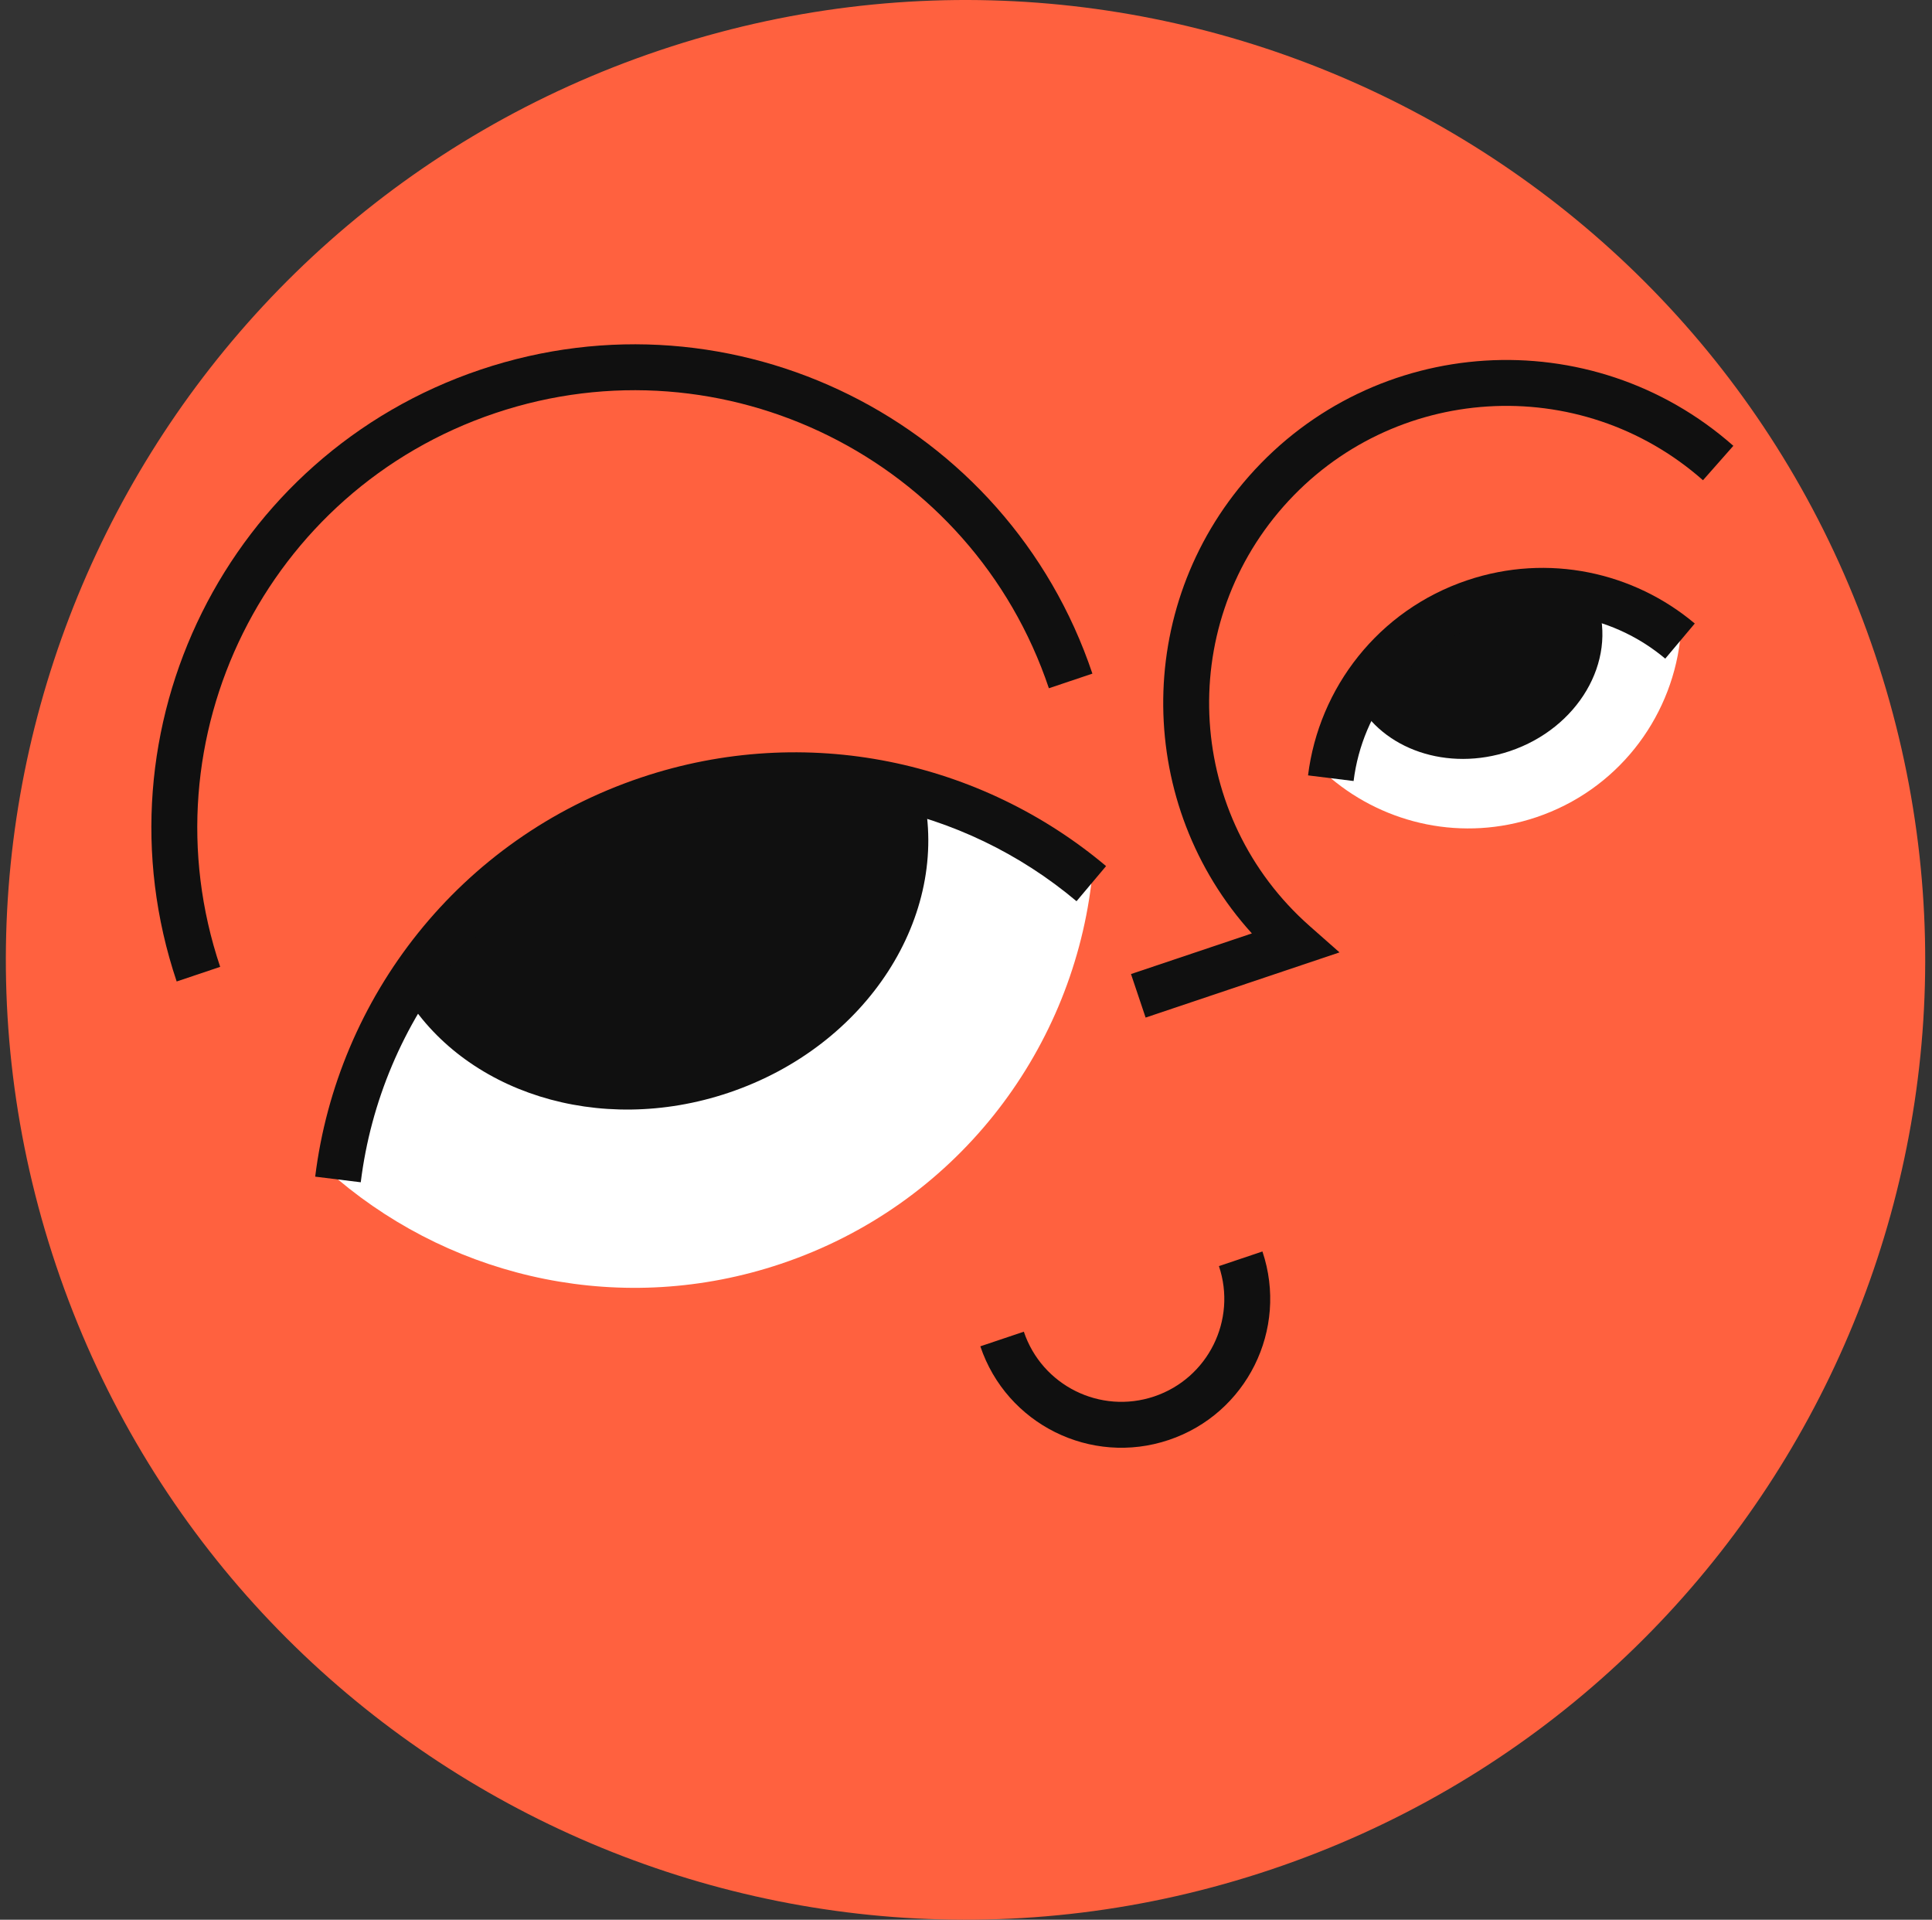
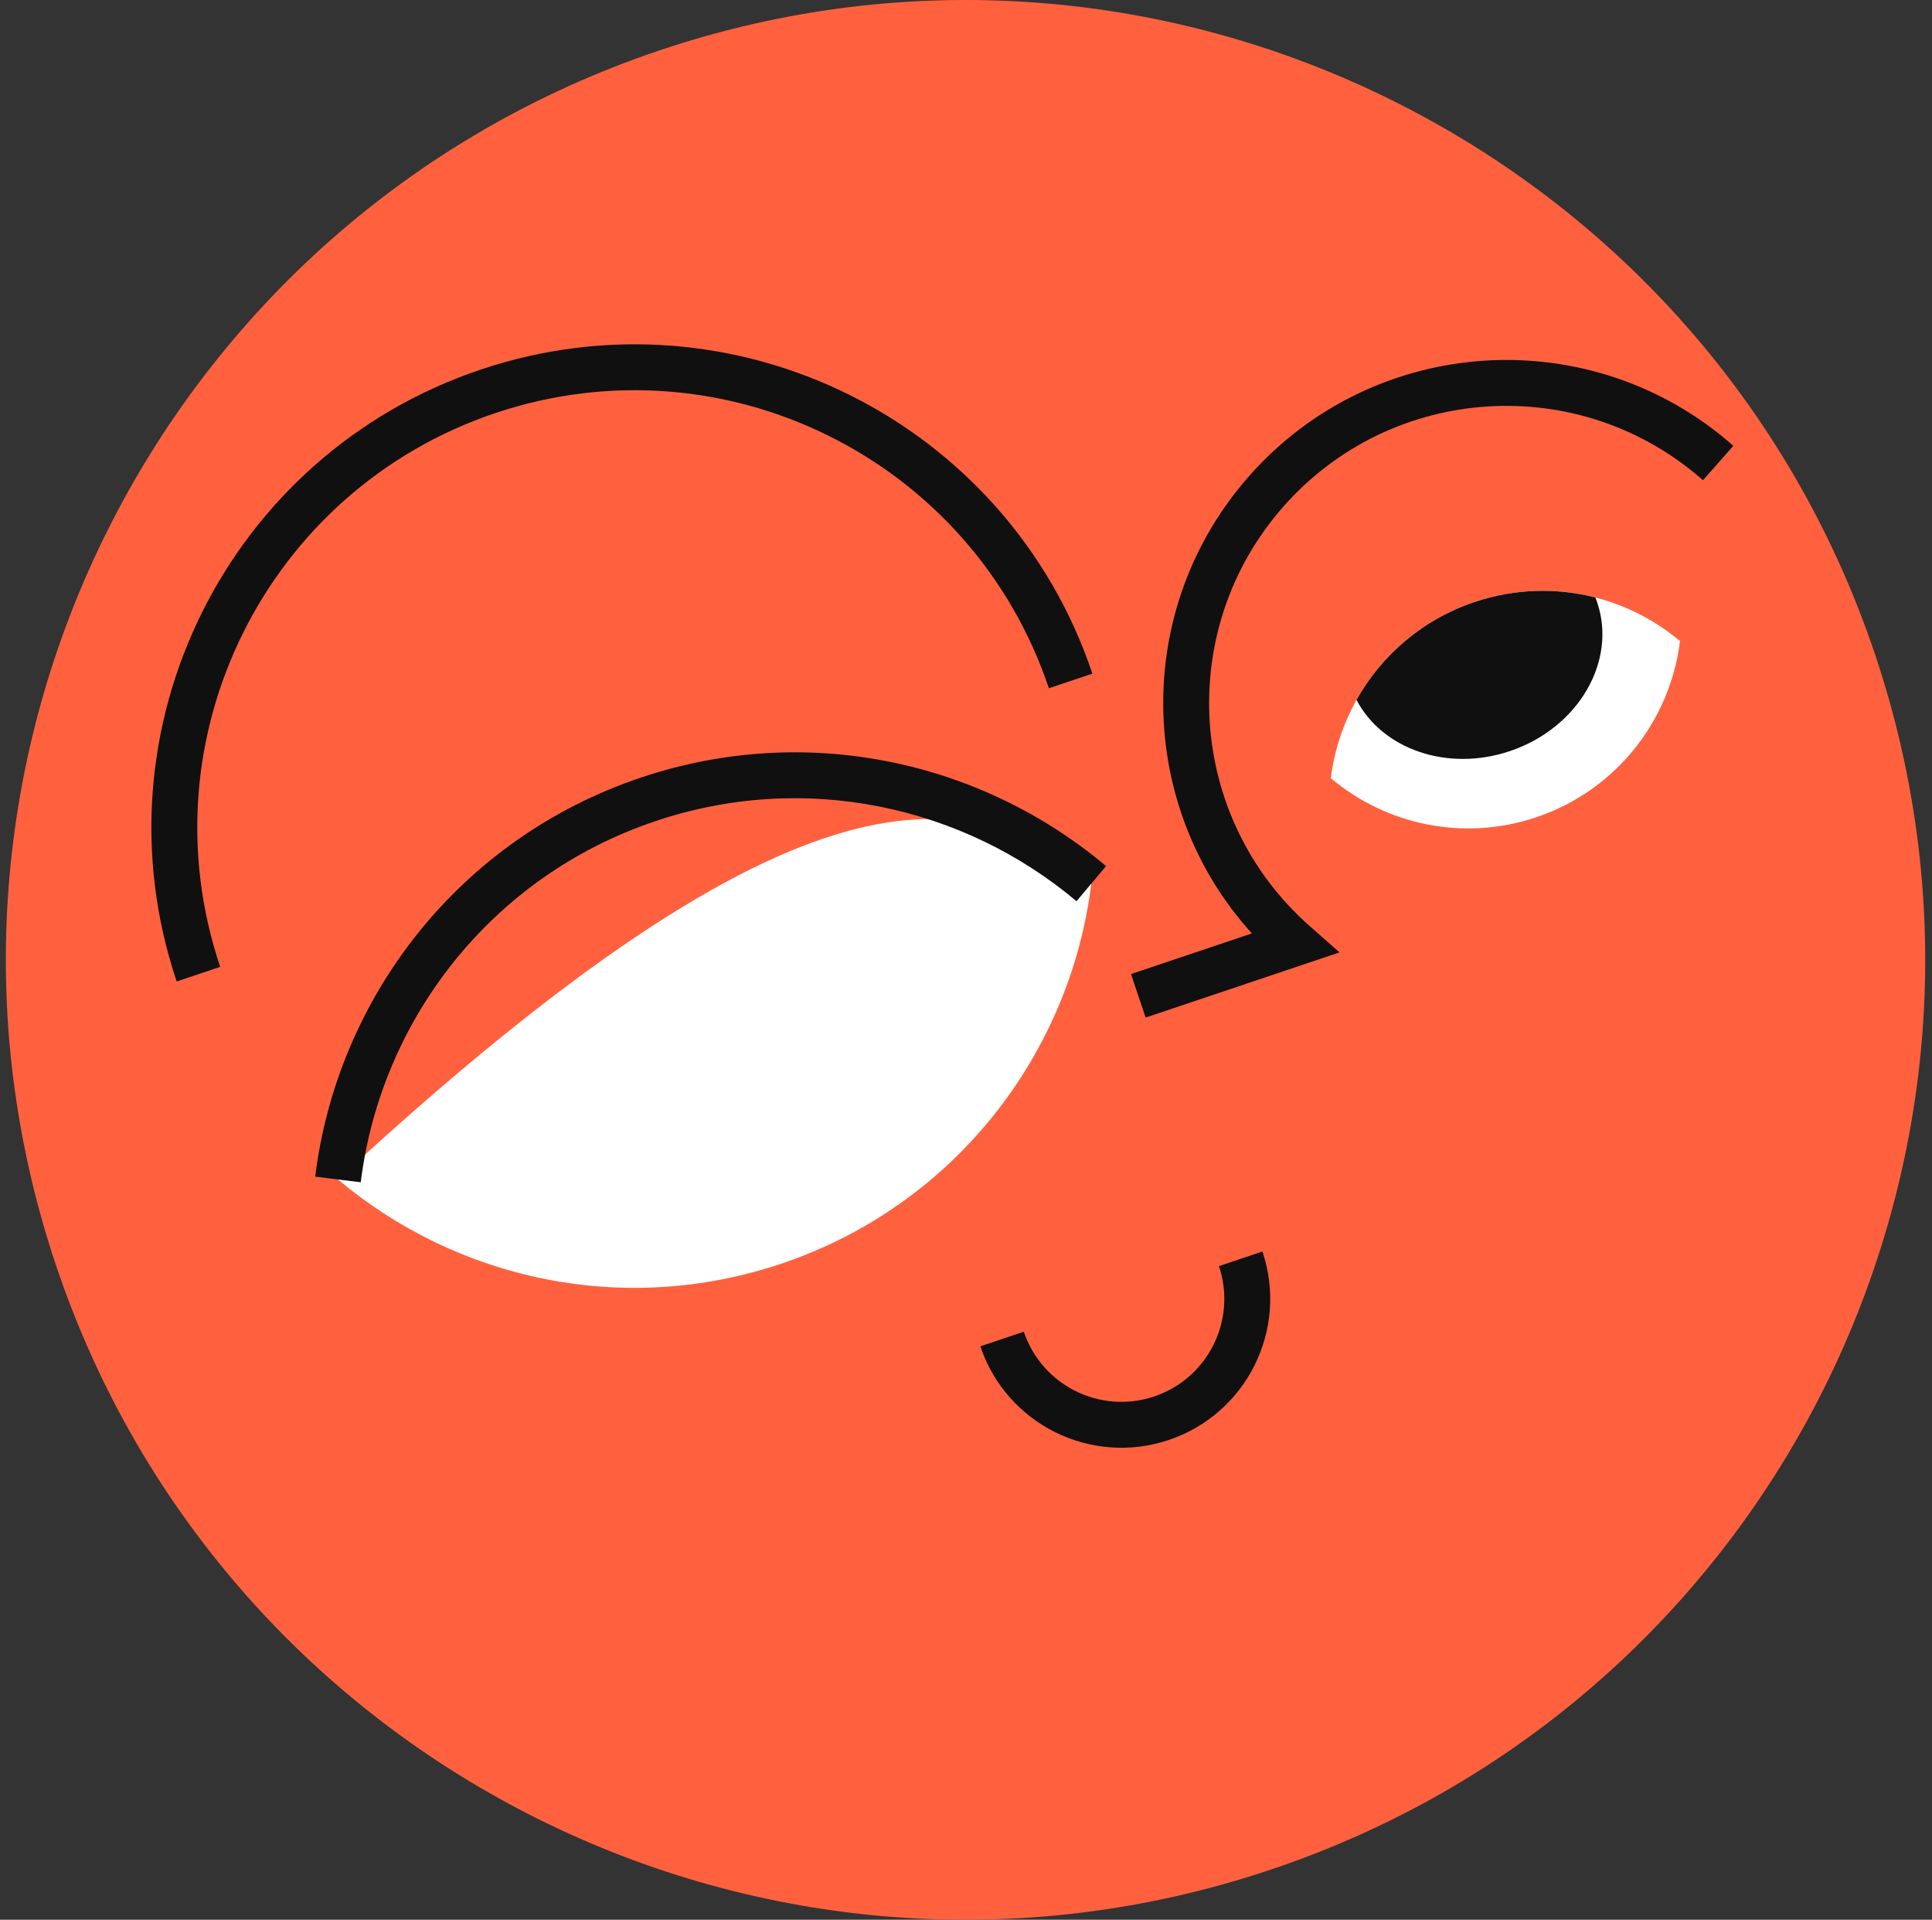
<svg xmlns="http://www.w3.org/2000/svg" width="153" height="152" viewBox="0 0 153 152" fill="none">
  <rect x="0" y="0" width="153" height="152" fill="#333333" stroke="none" />
  <path d="M148.483 51.793C161.853 91.568 140.446 134.651 100.671 148.02C60.895 161.389 17.813 139.983 4.443 100.207C-8.926 60.432 12.481 17.349 52.256 3.98C92.032 -9.389 135.114 12.017 148.483 51.793Z" fill="#FF613F" />
-   <path d="M26.765 93.387C28.43 79.909 37.596 67.908 51.329 63.292C63.832 59.089 77.017 62.053 86.423 69.965C84.758 83.443 75.591 95.445 61.859 100.06C49.356 104.263 36.171 101.3 26.765 93.387Z" fill="white" />
+   <path d="M26.765 93.387C63.832 59.089 77.017 62.053 86.423 69.965C84.758 83.443 75.591 95.445 61.859 100.06C49.356 104.263 36.171 101.3 26.765 93.387Z" fill="white" />
  <path d="M105.391 61.616C106.163 55.368 110.412 49.805 116.777 47.666C122.573 45.718 128.684 47.091 133.044 50.759C132.273 57.006 128.024 62.569 121.658 64.709C115.863 66.657 109.751 65.283 105.391 61.616Z" fill="white" />
  <path fill-rule="evenodd" clip-rule="evenodd" d="M91.401 110.568C95.668 109.134 97.964 104.513 96.53 100.247L99.975 99.089C102.049 105.258 98.729 111.94 92.559 114.013C86.391 116.087 79.709 112.767 77.635 106.598L81.08 105.44C82.514 109.706 87.135 112.002 91.401 110.568Z" fill="#101010" />
-   <path d="M31.979 78.614C36.292 71.656 42.963 66.104 51.329 63.292C58.653 60.83 66.211 60.827 73.107 62.838C75.264 72.489 68.69 82.827 57.695 86.523C47.4 89.983 36.676 86.461 31.979 78.614Z" fill="#101010" />
  <path d="M107.426 55.416C109.402 51.889 112.644 49.055 116.778 47.666C119.987 46.587 123.293 46.527 126.345 47.31C126.396 47.439 126.444 47.57 126.489 47.703C128.064 52.389 124.964 57.658 119.566 59.473C114.626 61.133 109.473 59.325 107.426 55.416Z" fill="#101010" />
  <path fill-rule="evenodd" clip-rule="evenodd" d="M51.908 65.015C38.863 69.399 30.151 80.799 28.569 93.61L24.961 93.164C26.708 79.019 36.33 66.416 50.75 61.569C63.879 57.156 77.722 60.271 87.593 68.575L85.253 71.356C76.312 63.834 63.785 61.022 51.908 65.015Z" fill="#101010" />
-   <path fill-rule="evenodd" clip-rule="evenodd" d="M117.356 49.389C111.678 51.297 107.884 56.259 107.195 61.839L103.587 61.393C104.442 54.478 109.145 48.314 116.198 45.943C122.62 43.785 129.39 45.309 134.214 49.368L131.875 52.15C127.979 48.873 122.526 47.651 117.356 49.389Z" fill="#101010" />
  <path fill-rule="evenodd" clip-rule="evenodd" d="M39.221 32.709C21.098 38.801 11.344 58.43 17.436 76.553L13.991 77.711C7.26 57.685 18.037 35.995 38.063 29.264C58.088 22.533 79.779 33.31 86.51 53.336L83.064 54.494C76.973 36.371 57.343 26.618 39.221 32.709Z" fill="#101010" />
  <path fill-rule="evenodd" clip-rule="evenodd" d="M106.079 75.408L90.724 80.569L89.566 77.123L99.139 73.906C89.965 63.79 89.669 48.177 98.916 37.697C108.844 26.444 126.016 25.37 137.269 35.299L134.864 38.024C125.116 29.424 110.242 30.354 101.641 40.102C93.041 49.85 93.971 64.725 103.719 73.325L106.079 75.408Z" fill="#101010" />
</svg>